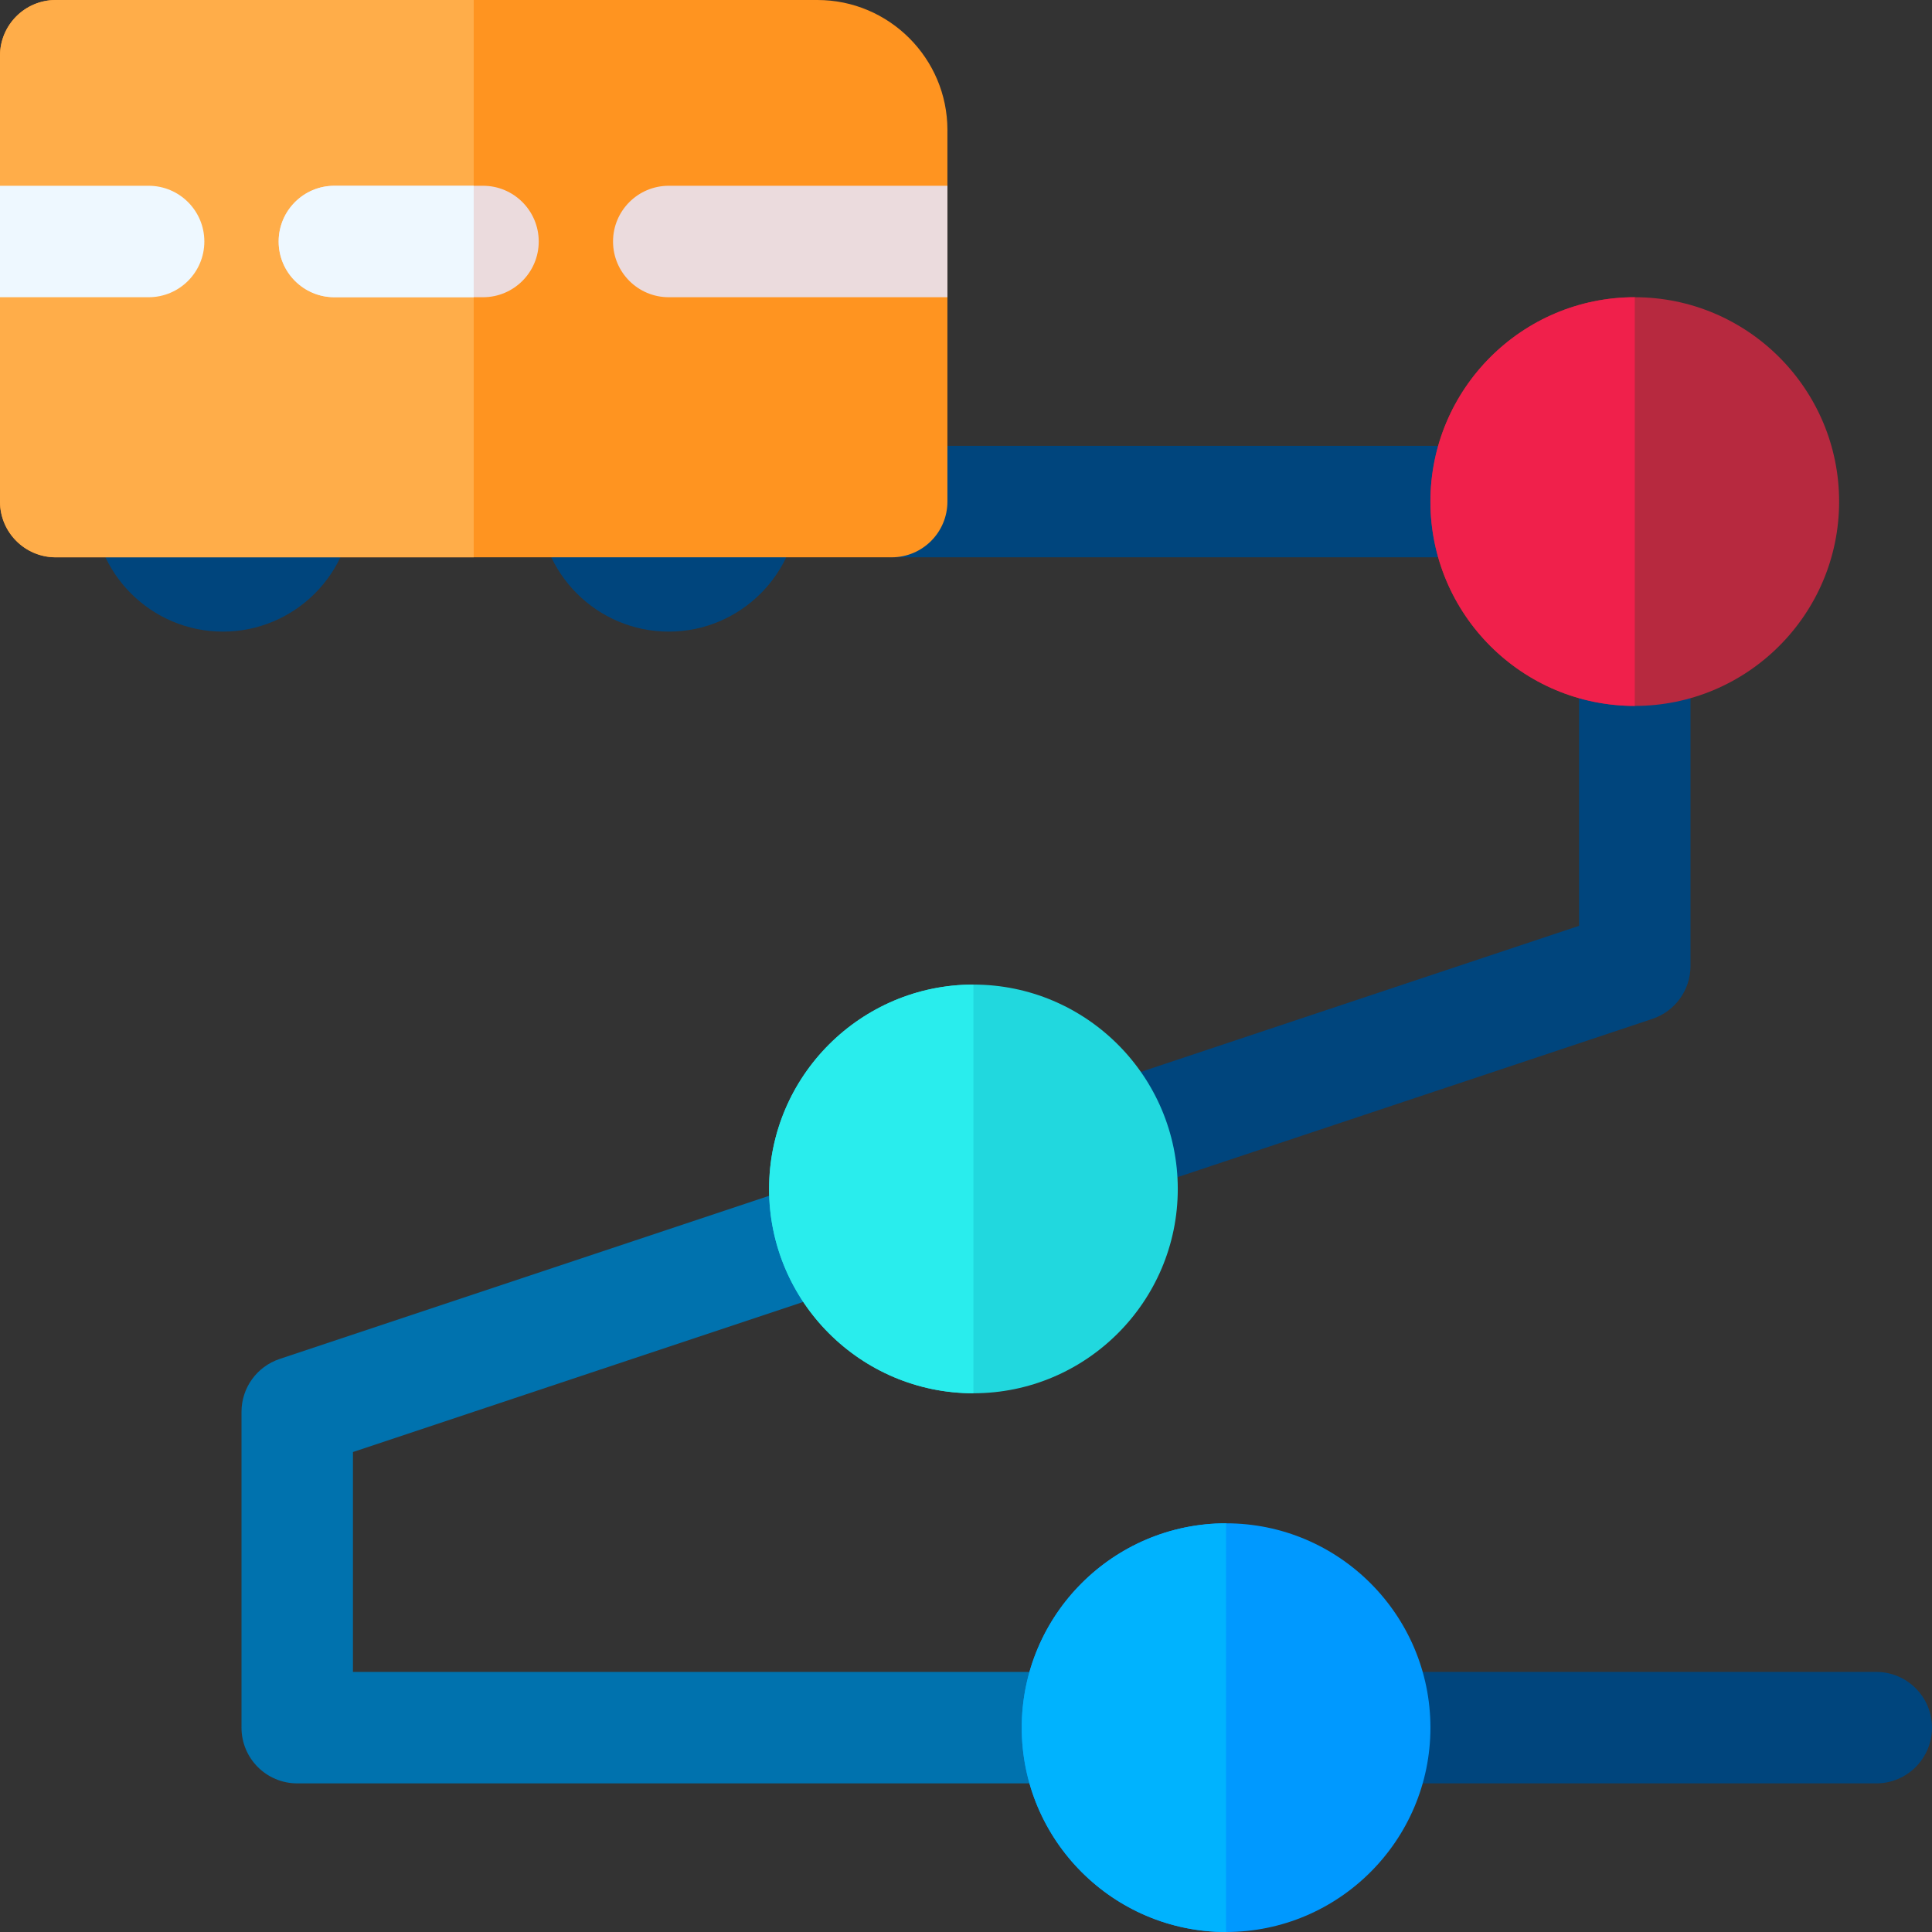
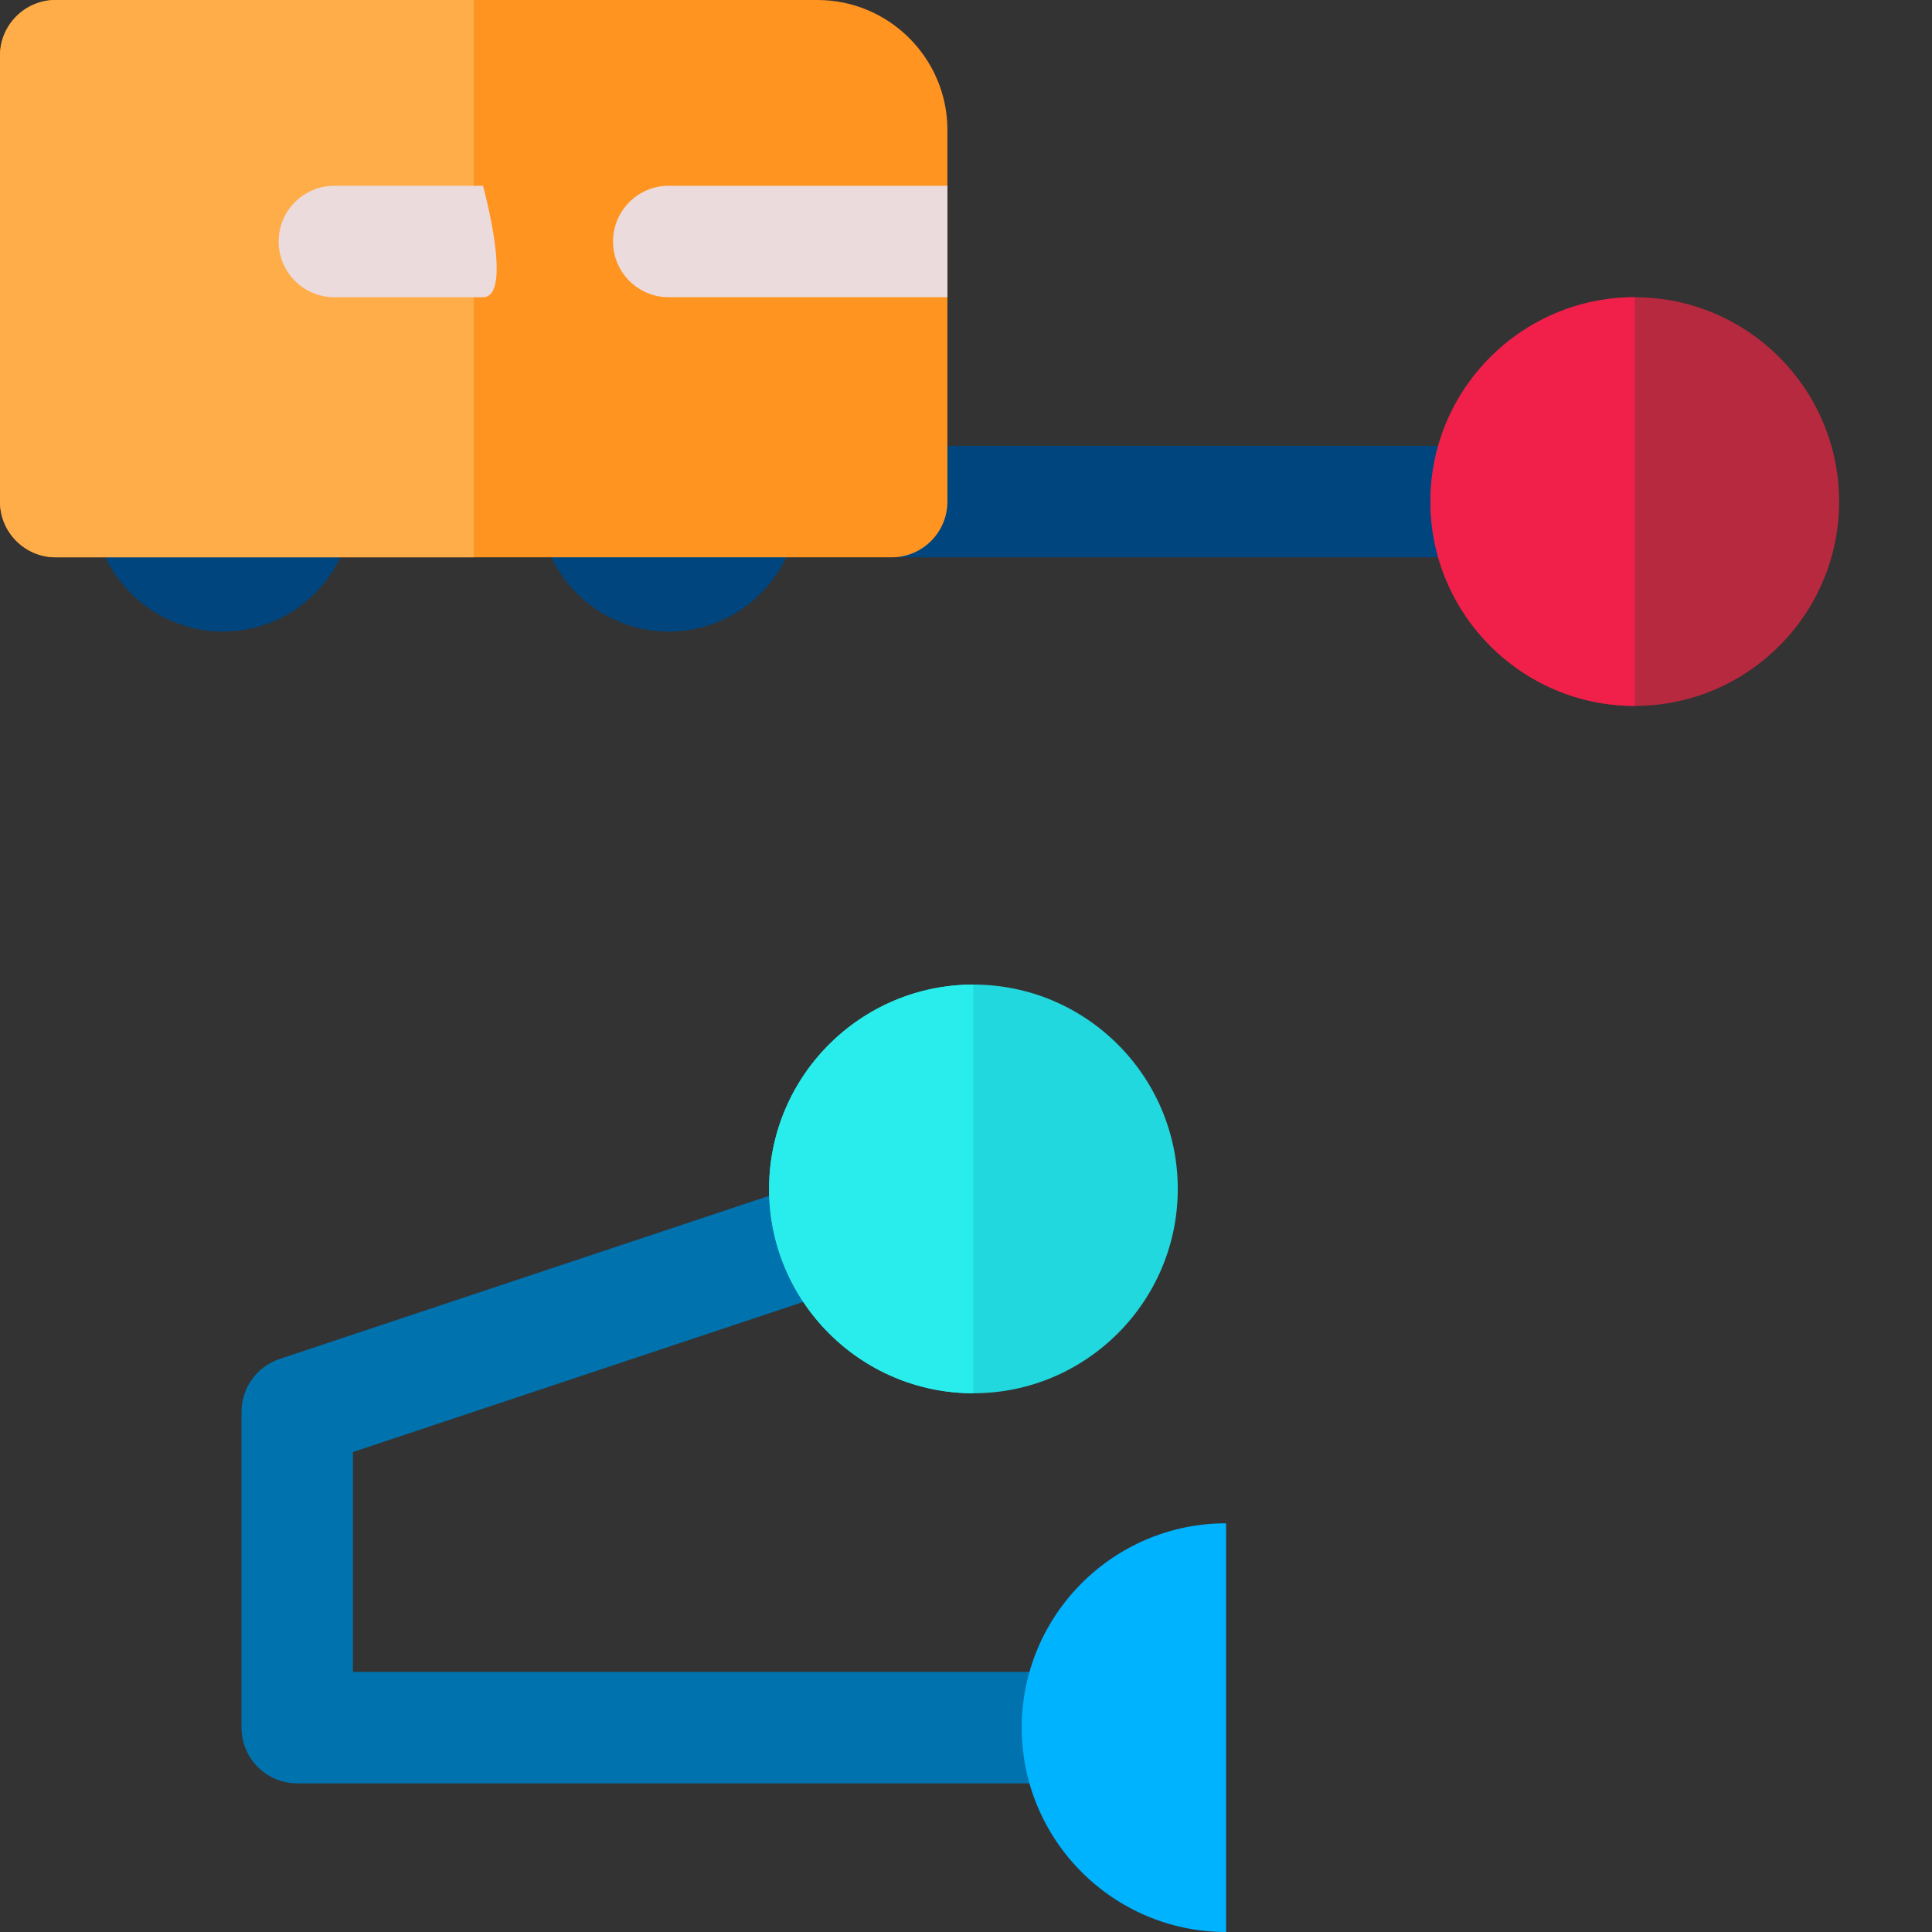
<svg xmlns="http://www.w3.org/2000/svg" version="1.1" id="Capa_1" x="0px" y="0px" viewBox="0 0 512 512" style="enable-background:new 0 0 512 512;" xml:space="preserve">
  <rect x="0" y="0" width="512" height="512" fill="#333333" stroke="none" />
-   <path style="fill:#00457D;" d="M497.231,472.615H364.308c-8.157,0-14.769-6.613-14.769-14.769s6.613-14.769,14.769-14.769h132.923  c8.157,0,14.769,6.613,14.769,14.769S505.387,472.615,497.231,472.615z" />
  <path style="fill:#0072AE;" d="M285.538,472.615H78.769c-8.157,0-14.769-6.613-14.769-14.769v-83.692  c0-6.357,4.068-12,10.099-14.011l141.636-47.211c7.737-2.577,16.102,1.602,18.682,9.341c2.579,7.738-1.603,16.102-9.341,18.682  L93.538,384.8v58.277h192c8.157,0,14.769,6.613,14.769,14.769S293.695,472.615,285.538,472.615z" />
  <g>
-     <path style="fill:#00457D;" d="M295.133,316.805c-6.184,0-11.946-3.914-14.01-10.103c-2.579-7.738,1.603-16.102,9.341-18.682   l127.998-42.665v-73.047c0-8.157,6.613-14.769,14.769-14.769S448,164.151,448,172.308V256c0,6.357-4.068,12-10.099,14.011   l-138.096,46.032C298.256,316.56,296.68,316.805,295.133,316.805z" />
    <path style="fill:#00457D;" d="M393.846,147.692H236.308c-8.157,0-14.769-6.613-14.769-14.769c0-8.157,6.613-14.769,14.769-14.769   h157.538c8.157,0,14.769,6.613,14.769,14.769C408.615,141.08,402.003,147.692,393.846,147.692z" />
    <path style="fill:#00457D;" d="M196.923,118.154h-39.385c-8.157,0-14.769,6.613-14.769,14.769   c0,19.002,15.459,34.462,34.462,34.462s34.462-15.459,34.462-34.462C211.692,124.767,205.08,118.154,196.923,118.154z" />
    <path style="fill:#00457D;" d="M78.769,118.154H39.385c-8.157,0-14.769,6.613-14.769,14.769c0,19.002,15.459,34.462,34.462,34.462   s34.462-15.459,34.462-34.462C93.538,124.767,86.926,118.154,78.769,118.154z" />
  </g>
  <path style="fill:#FF9420;" d="M216.615,0H14.769C6.613,0,0,6.613,0,14.769v118.154c0,8.157,6.613,14.769,14.769,14.769h221.538  c8.157,0,14.769-6.613,14.769-14.769V34.462C251.077,15.459,235.617,0,216.615,0z" />
  <path style="fill:#FFAD49;" d="M125.538,0H14.769C6.613,0,0,6.613,0,14.769v118.154c0,8.157,6.613,14.769,14.769,14.769h110.769V0z" />
  <g>
    <path style="fill:#EBDBDD;" d="M251.077,49.231h-73.846c-8.157,0-14.769,6.613-14.769,14.769s6.613,14.769,14.769,14.769h73.846   V49.231z" />
-     <path style="fill:#EBDBDD;" d="M128,78.769H88.615c-8.157,0-14.769-6.613-14.769-14.769s6.613-14.769,14.769-14.769H128   c8.157,0,14.769,6.613,14.769,14.769S136.157,78.769,128,78.769z" />
+     <path style="fill:#EBDBDD;" d="M128,78.769H88.615c-8.157,0-14.769-6.613-14.769-14.769s6.613-14.769,14.769-14.769H128   S136.157,78.769,128,78.769z" />
  </g>
  <g>
-     <path style="fill:#EEF8FF;" d="M125.538,49.231H88.615c-8.157,0-14.769,6.613-14.769,14.769s6.613,14.769,14.769,14.769h36.923   V49.231z" />
-     <path style="fill:#EEF8FF;" d="M0,78.769h39.385c8.157,0,14.769-6.613,14.769-14.769s-6.613-14.769-14.769-14.769H0V78.769z" />
-   </g>
+     </g>
  <path style="fill:#B7293F;" d="M433.231,78.769c-29.86,0-54.154,24.293-54.154,54.154s24.293,54.154,54.154,54.154  c29.86,0,54.154-24.293,54.154-54.154S463.091,78.769,433.231,78.769z" />
  <path style="fill:#F0204B;" d="M379.077,132.923c0,29.86,24.293,54.154,54.154,54.154V78.769  C403.37,78.769,379.077,103.063,379.077,132.923z" />
  <path style="fill:#21D8DE;" d="M257.969,260.923c-29.86,0-54.154,24.293-54.154,54.154c0,29.86,24.293,54.154,54.154,54.154  s54.154-24.293,54.154-54.154C312.123,285.216,287.83,260.923,257.969,260.923z" />
-   <path style="fill:#0099FF;" d="M324.923,403.692c-29.86,0-54.154,24.293-54.154,54.154c0,29.86,24.293,54.154,54.154,54.154  c29.86,0,54.154-24.293,54.154-54.154C379.077,427.986,354.784,403.692,324.923,403.692z" />
  <path style="fill:#29EDED;" d="M203.815,315.077c0,29.86,24.293,54.154,54.154,54.154V260.923  C228.109,260.923,203.815,285.216,203.815,315.077z" />
  <path style="fill:#00B3FE;" d="M270.769,457.846c0,29.86,24.293,54.154,54.154,54.154V403.692  C295.063,403.692,270.769,427.986,270.769,457.846z" />
  <g>
</g>
  <g>
</g>
  <g>
</g>
  <g>
</g>
  <g>
</g>
  <g>
</g>
  <g>
</g>
  <g>
</g>
  <g>
</g>
  <g>
</g>
  <g>
</g>
  <g>
</g>
  <g>
</g>
  <g>
</g>
  <g>
</g>
</svg>